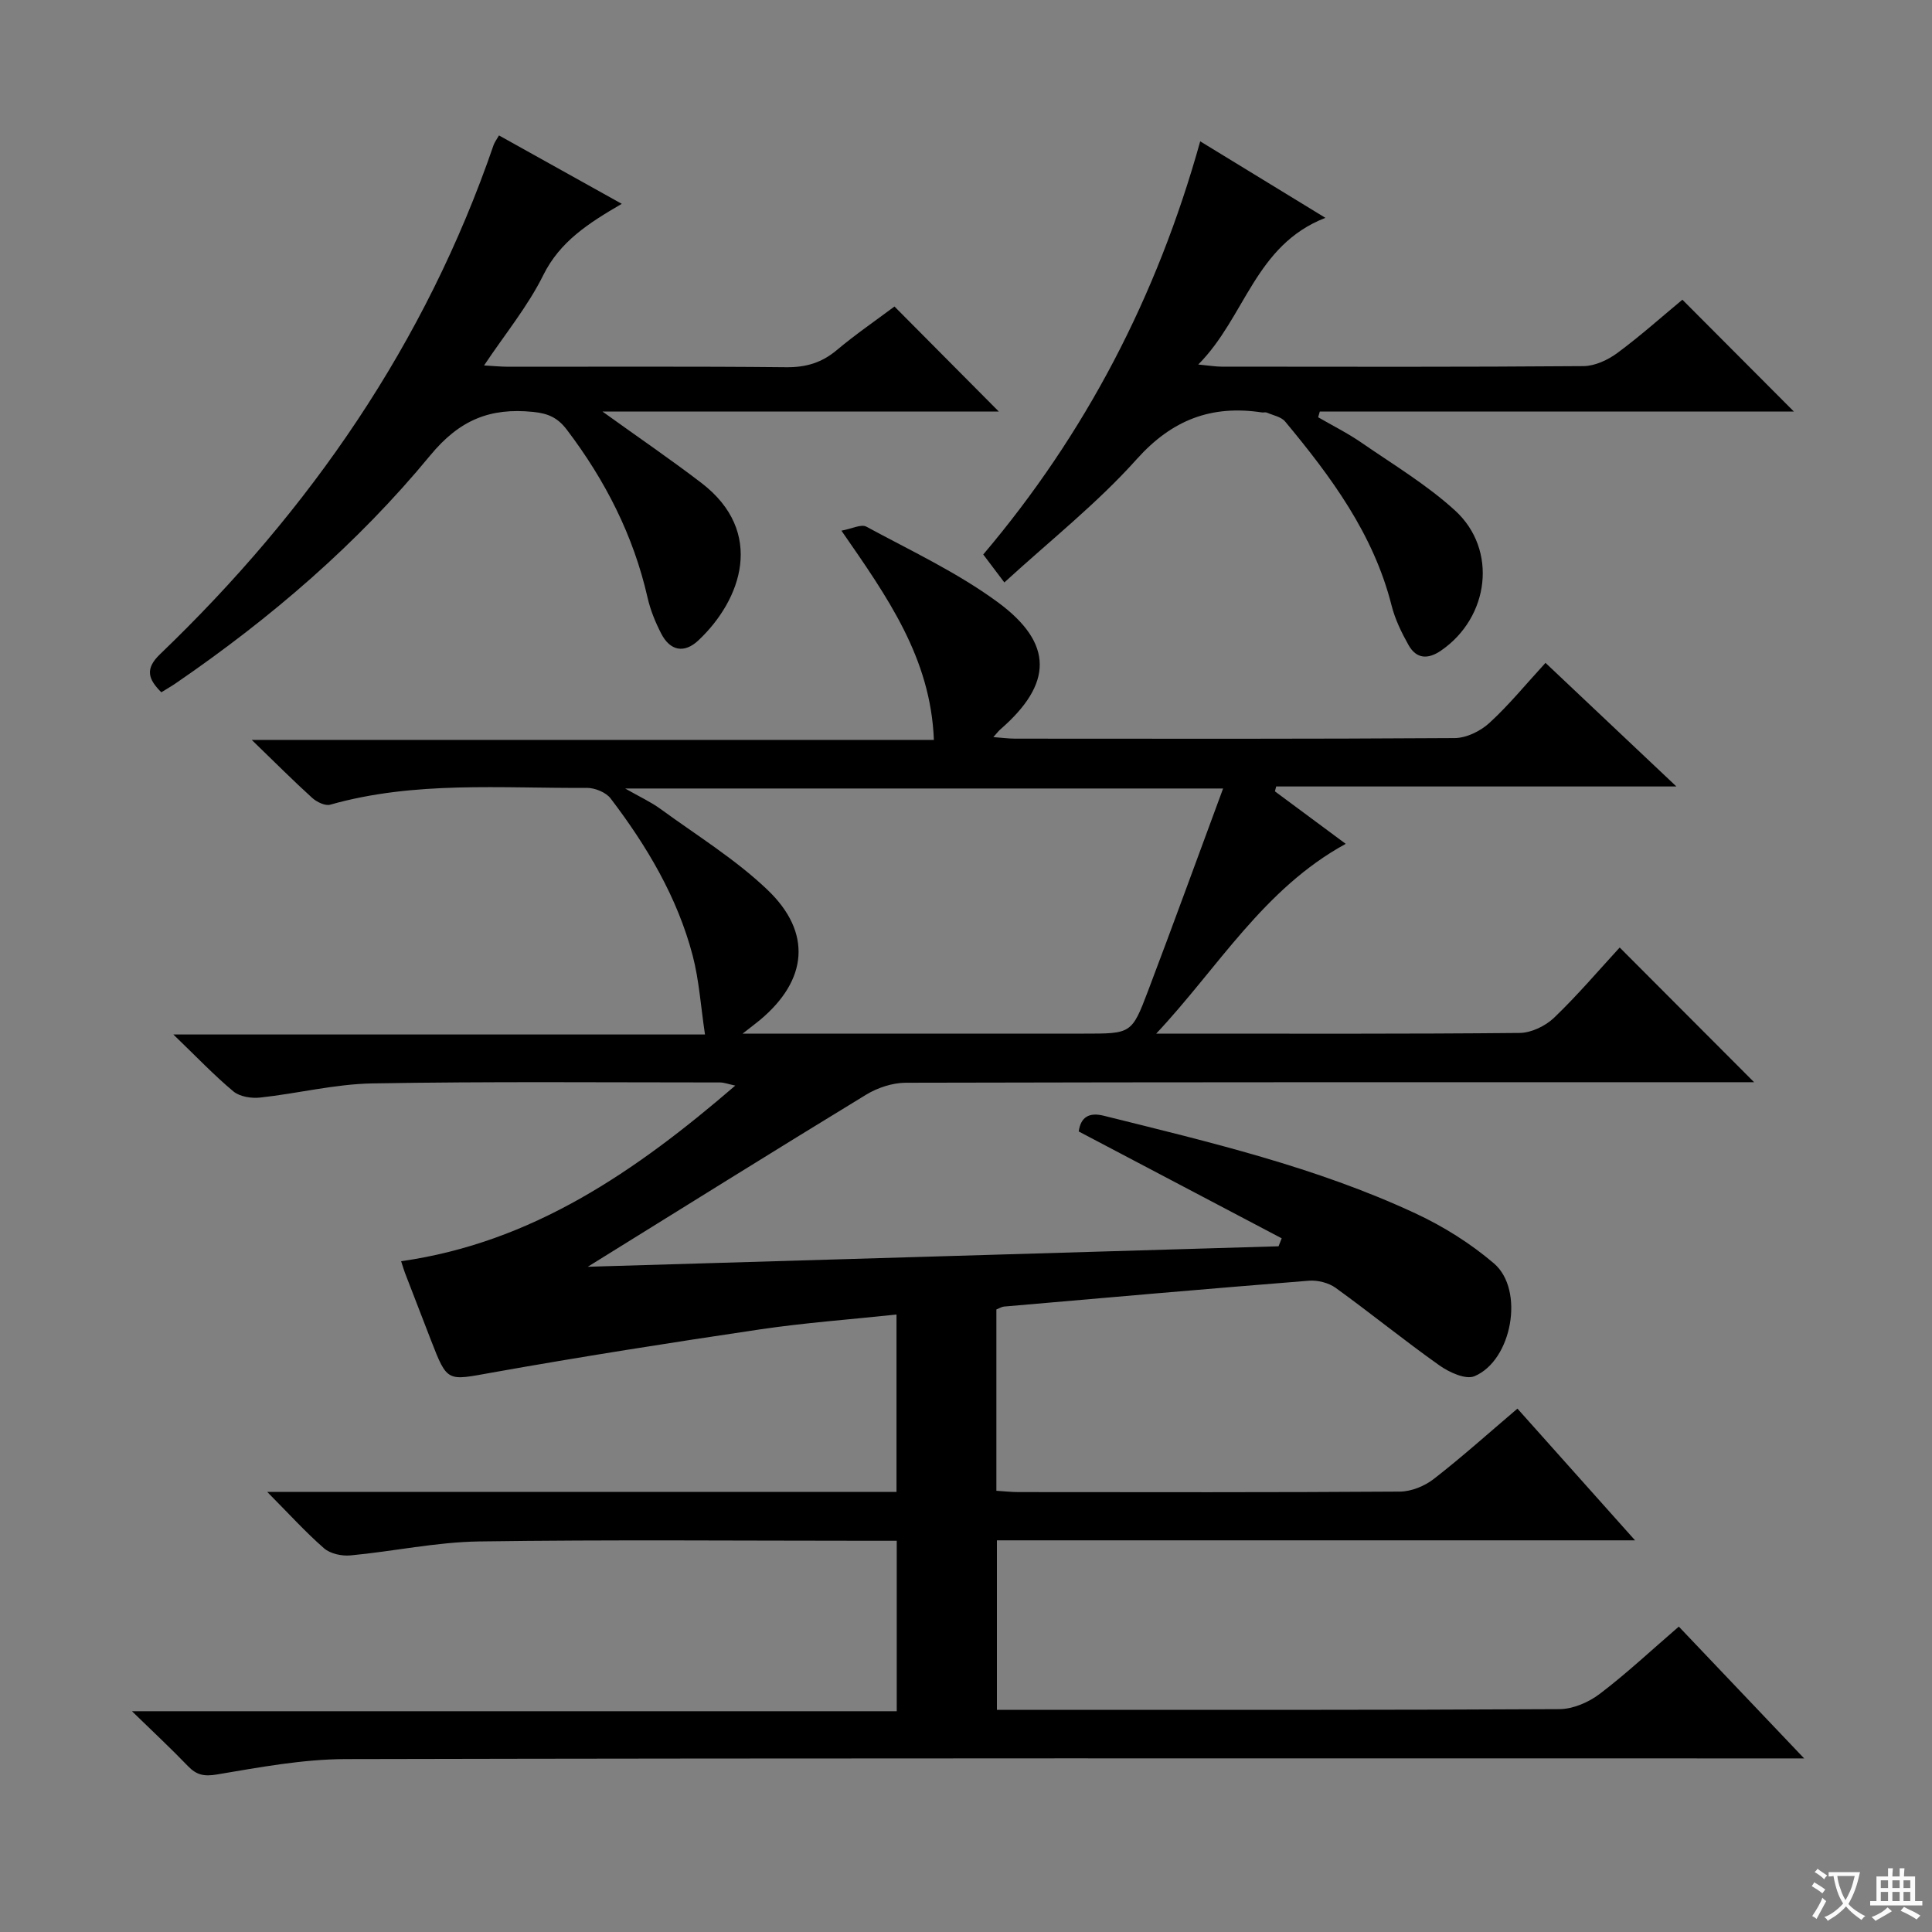
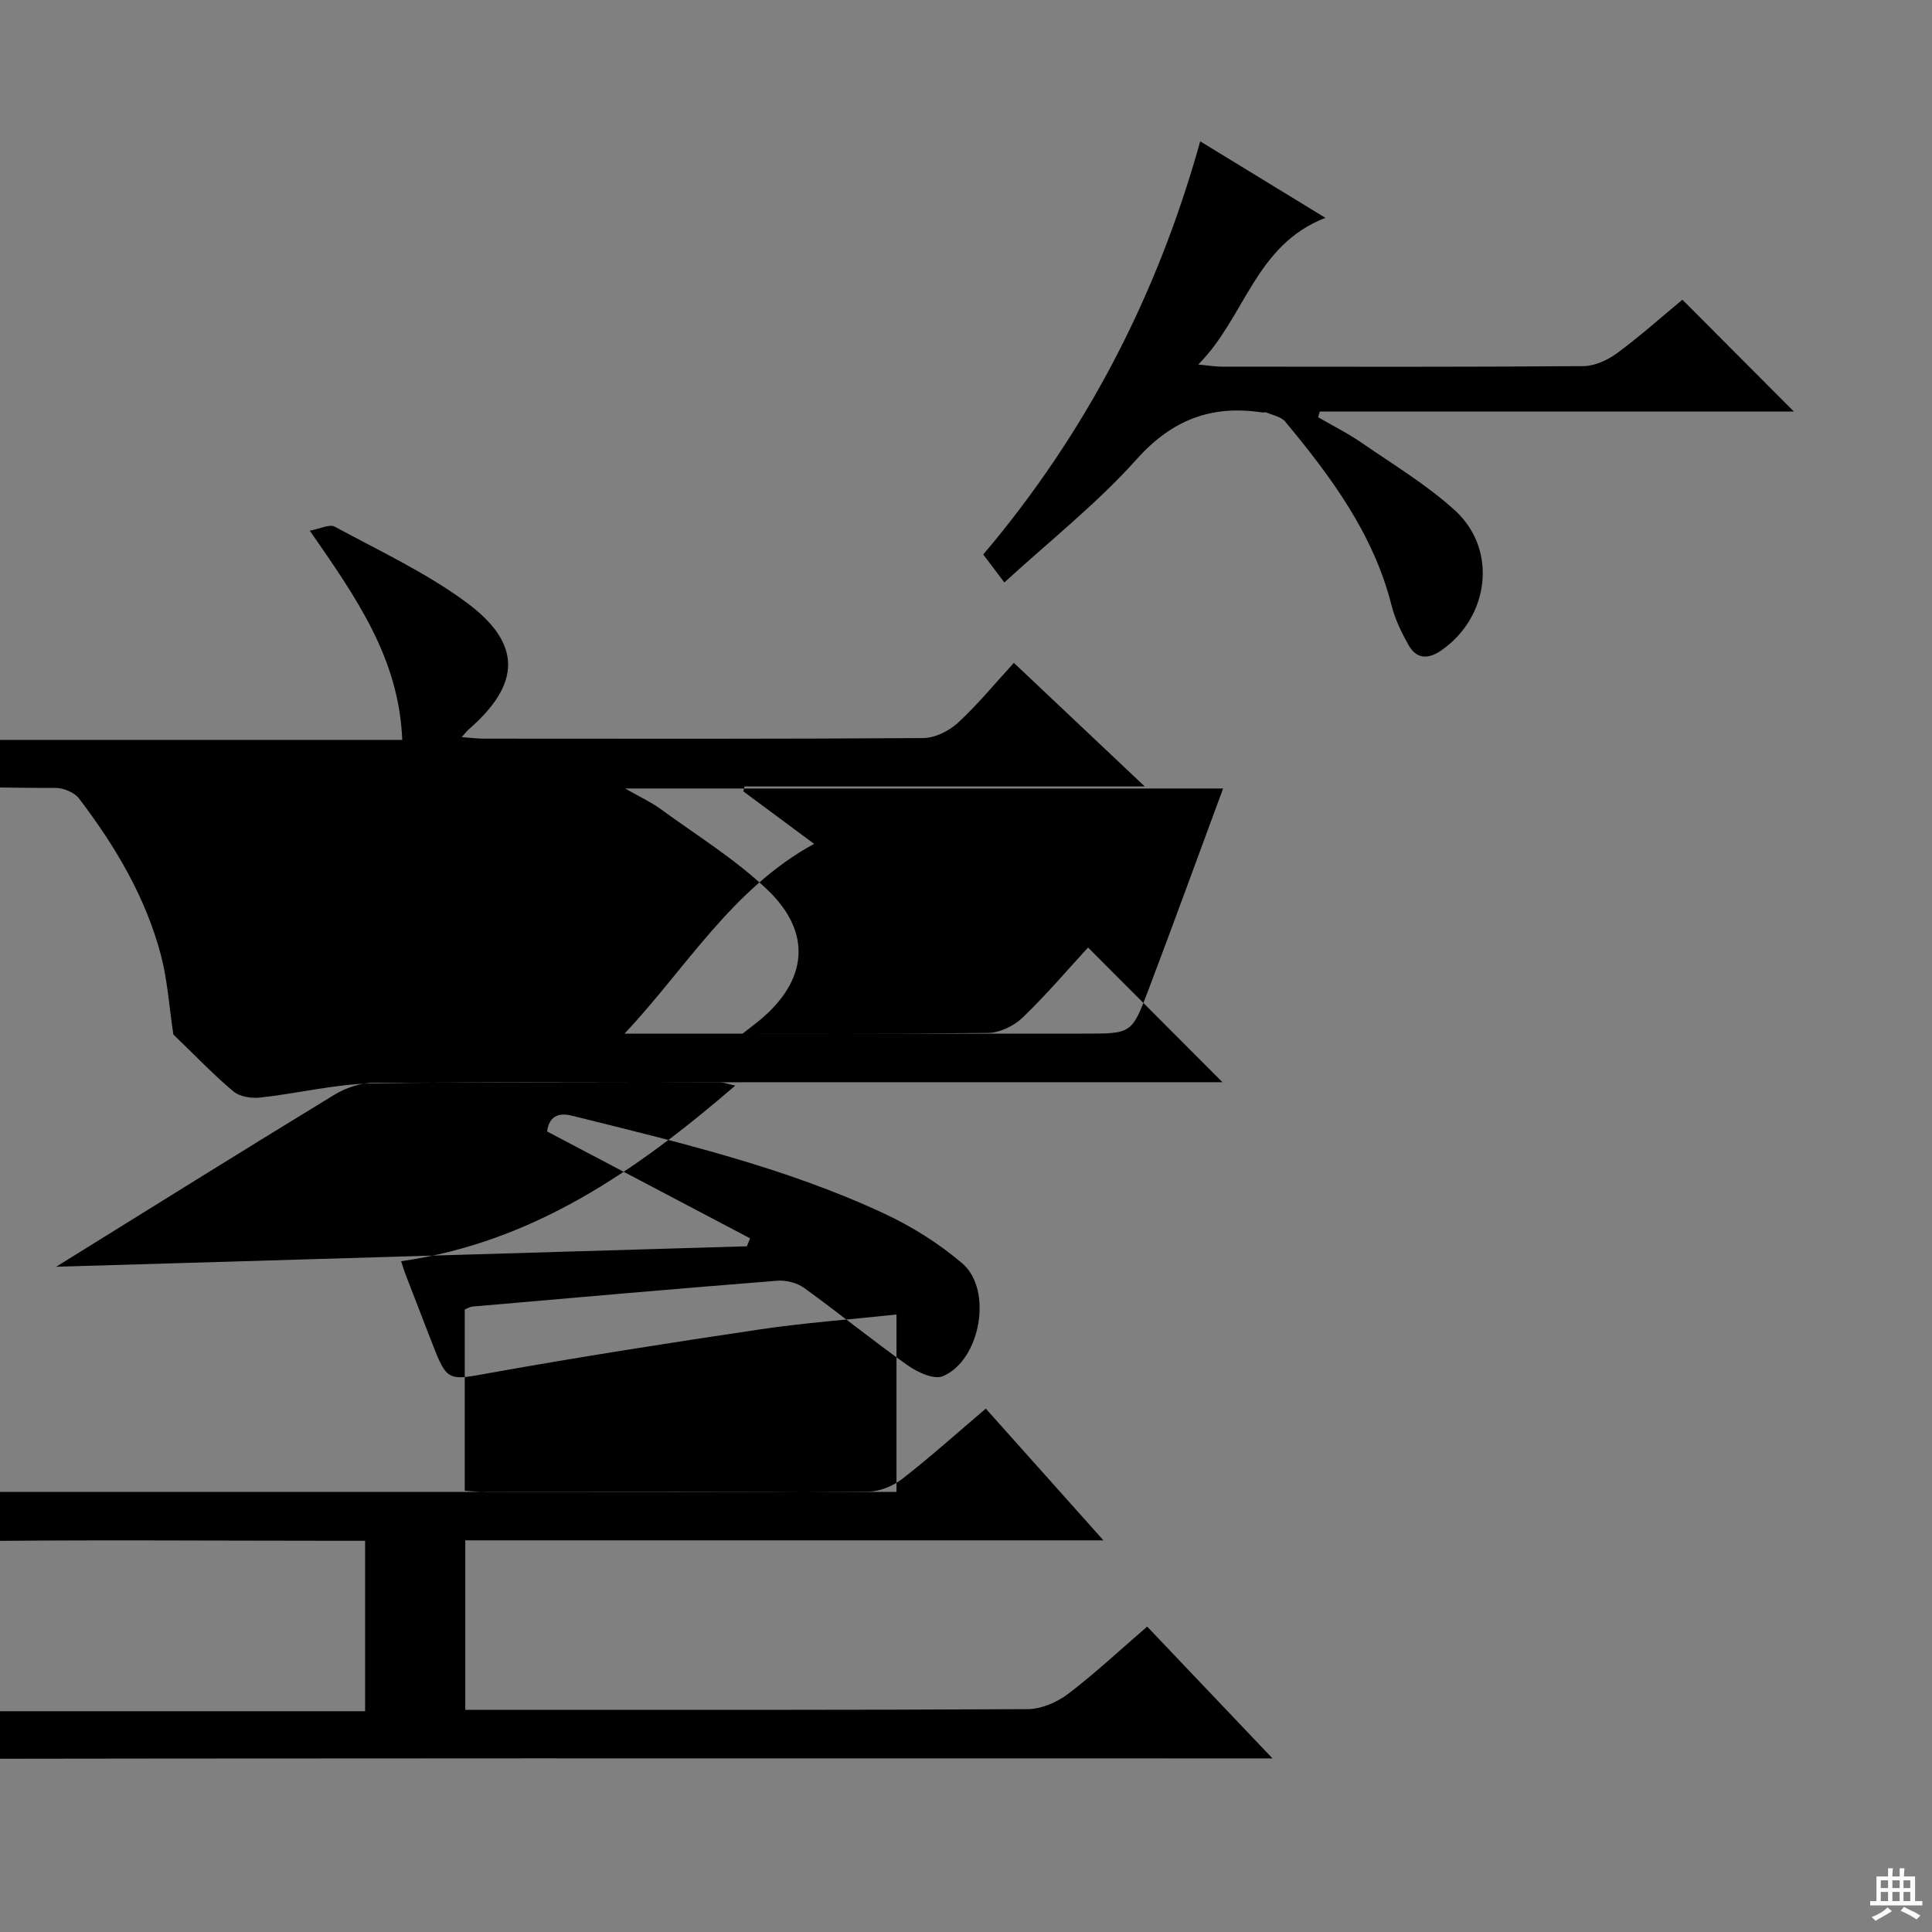
<svg xmlns="http://www.w3.org/2000/svg" enable-background="new 0 0 400 400" viewBox="0 0 400 400">
  <rect x="0" y="0" width="400" height="400" fill="#808080" stroke="none" />
-   <path d="m377.9 391.2c-.2.3-.4.5-.6.8-.7-.6-1.4-1-2.2-1.5.2-.3.4-.5.5-.8.6.4 1.4.8 2.3 1.5zm-1.8 6.1c-.2-.2-.5-.4-.9-.6.4-.6.8-1.2 1.2-1.9s.7-1.3.9-1.9c.3.3.5.5.8.7-.7 1.3-1.4 2.6-2 3.7zm2.2-9c-.3.3-.5.5-.6.8-.6-.6-1.3-1.1-2-1.5.3-.3.5-.5.6-.7.6.5 1.3.9 2 1.4zm.3.2v-.9h2 4.5c-.3 1.3-.6 2.5-1 3.6s-.9 2.1-1.4 3c.4.5 1 1 1.6 1.4s1.2.8 1.9 1.1c-.3.2-.5.4-.8.8-.4-.3-1-.7-1.6-1.2s-1.2-1.1-1.6-1.6c-.5.6-1.1 1.1-1.7 1.6s-1.4.9-2.1 1.4c-.1-.3-.3-.5-.7-.8.6-.2 1.2-.5 1.9-1s1.4-1.1 2-1.8c-.5-.8-.9-1.6-1.2-2.5s-.6-2-.8-3.2c-.4.1-.7.1-1 .1zm2.5 2.7c.3 1 .7 1.7 1 2.2.3-.5.6-1.1 1-2s.6-1.9.9-3h-3.2-.4c.1.9.3 1.8.7 2.8z" fill="#fafbfa" />
  <path d="m396.5 388.5v1.5 3.6h1.5v.9c-.4 0-1 0-1.7 0h-7.9c-.5 0-.9 0-1.2 0v-.9h1.3v-3.5c0-.7 0-1.2 0-1.6h2.4c0-.8 0-1.4 0-1.7h1c0 .3-.1.8-.1 1.7h1.5c0-.8 0-1.4 0-1.7h1c0 .3-.1.9-.1 1.7zm-8.2 9.2c-.2-.3-.5-.5-.8-.8.8-.3 1.4-.6 1.9-.9s1-.7 1.4-1.1c.3.3.6.5.9.8-1.6 1-2.8 1.6-3.4 2zm2.6-6.8v-1.6h-1.5v1.6zm0 2.7v-1.9h-1.5v1.9zm2.4-2.7v-1.6h-1.5v1.6zm0 2.7v-1.9h-1.5v1.9zm.2 2 .7-.8c.4.2.9.5 1.6.8s1.3.7 1.8 1c-.3.3-.5.5-.8.8-.4-.3-1.5-1-3.3-1.8zm2-4.7v-1.6h-1.4v1.6zm0 2.7v-1.9h-1.4v1.9z" fill="#fafbfa" />
  <g fill="#010000">
-     <path d="m55.33 308.89h130.28c0-12.24 0-24.27 0-36.73-9.56 1.02-18.98 1.7-28.29 3.08-18.54 2.75-37.07 5.66-55.52 8.95-9.23 1.65-9.16 2.1-12.58-6.73-1.8-4.64-3.59-9.29-5.38-13.93-.24-.62-.41-1.25-.79-2.41 27.17-3.86 48.56-18.59 69.18-36.36-1.49-.32-2.33-.65-3.18-.65-24 0-48-.22-71.99.2-7.74.14-15.44 2.09-23.2 2.93-1.81.2-4.22-.18-5.54-1.28-4.02-3.35-7.65-7.18-12.43-11.78h110.07c-.87-5.79-1.21-11.2-2.55-16.34-3.17-12.08-9.48-22.67-16.98-32.52-.97-1.28-3.27-2.21-4.94-2.2-17.76.12-35.65-1.47-53.12 3.48-1.05.3-2.8-.56-3.74-1.41-3.95-3.58-7.71-7.36-12.51-12h141.23c-.66-16.98-9.61-29.56-19.14-43.32 2.14-.39 4.09-1.41 5.16-.83 9.18 4.97 18.78 9.46 27.14 15.59 11.73 8.6 11.44 16.98.56 26.42-.36.32-.65.72-1.41 1.56 1.81.13 3.18.32 4.55.32 30.33.02 60.66.08 90.99-.12 2.42-.02 5.32-1.44 7.16-3.13 4.02-3.68 7.5-7.95 11.62-12.44 8.88 8.38 17.55 16.57 27.1 25.59-28.31 0-55.58 0-82.86 0-.09.34-.17.67-.26 1.01 4.73 3.51 9.46 7.02 14.66 10.87-17.01 9.29-26.44 25.67-39.24 39.29h4.25c23.66 0 47.33.09 70.99-.14 2.42-.02 5.35-1.44 7.14-3.15 4.89-4.69 9.3-9.89 13.58-14.54 9.32 9.34 18.45 18.5 27.83 27.89-1.28 0-2.97 0-4.66 0-56.99 0-113.99-.03-170.98.11-2.76.01-5.84 1.03-8.22 2.48-19.01 11.58-37.89 23.39-57.62 35.62 47.98-1.42 95.5-2.83 143.02-4.24.22-.55.43-1.1.65-1.65-13.97-7.35-27.94-14.71-42.02-22.12.4-2.97 2.14-4.02 5.17-3.26 21.9 5.45 43.93 10.62 64.5 20.2 5.81 2.7 11.45 6.23 16.3 10.38 6.38 5.46 3.75 20.09-4.04 23.35-1.82.76-5.22-.8-7.23-2.22-7.3-5.17-14.25-10.83-21.5-16.07-1.47-1.06-3.75-1.63-5.58-1.48-21.04 1.67-42.06 3.52-63.09 5.35-.47.04-.92.34-1.58.6v37.54c1.66.1 3.11.27 4.56.27 26.33.02 52.66.08 78.99-.1 2.38-.02 5.13-1.15 7.04-2.64 5.89-4.58 11.44-9.57 17.29-14.54 8.07 9.04 15.87 17.77 24.35 27.27-44.64 0-88.21 0-132.12 0v35.09h4.98c37.16 0 74.32.07 111.48-.14 2.82-.02 6.05-1.41 8.35-3.16 5.56-4.22 10.67-9.02 16.37-13.93 8.39 8.82 16.71 17.58 25.95 27.29-2.78 0-4.63 0-6.49 0-98.49 0-196.97-.08-295.46.14-8.89.02-17.82 1.7-26.63 3.18-2.71.46-4.26.12-6.04-1.73-3.46-3.6-7.12-7.01-11.59-11.36h158.34c0-11.99 0-23.37 0-35.29-1.89 0-3.67 0-5.46 0-27 0-54-.25-80.99.14-8.89.13-17.75 2.06-26.65 2.89-1.79.17-4.17-.34-5.47-1.47-3.86-3.37-7.33-7.21-11.76-11.67zm98.42-94.89h6.28 64.47c9.7 0 9.82.05 13.2-8.87 5.23-13.79 10.26-27.65 15.53-41.88-41.31 0-81.97 0-123.8 0 3.08 1.76 5.32 2.78 7.27 4.2 7.49 5.47 15.52 10.41 22.18 16.76 9.33 8.9 8.31 18.74-1.52 26.96-.77.64-1.57 1.23-3.61 2.83z" />
-     <path d="m103.31 28.04c8.3 4.62 16.49 9.18 25.42 14.16-6.91 4.02-12.8 7.8-16.26 14.78-3.2 6.46-7.9 12.17-12.25 18.68 1.93.11 3.5.27 5.08.27 19.16.02 38.32-.1 57.48.1 4.08.04 7.34-.92 10.46-3.54 3.93-3.3 8.19-6.21 11.95-9.03 7.24 7.28 14.25 14.34 21.61 21.75-26.8 0-53.84 0-82.06 0 7.64 5.5 14.19 9.96 20.47 14.77 13.3 10.18 8.29 24.23-.61 32.6-2.94 2.77-5.87 2.18-7.72-1.43-1.2-2.34-2.23-4.86-2.81-7.42-2.93-12.88-8.76-24.28-16.71-34.76-1.91-2.51-3.88-3.38-7-3.69-8.9-.9-15.22 1.65-21.28 9-15.08 18.3-33.04 33.72-52.64 47.15-.94.65-1.94 1.21-3.04 1.9-2.69-2.68-3.46-4.82-.27-7.88 31.09-29.83 54.98-64.41 69.06-105.41.22-.62.64-1.16 1.12-2z" />
+     <path d="m55.33 308.89h130.28c0-12.24 0-24.27 0-36.73-9.56 1.02-18.98 1.7-28.29 3.08-18.54 2.75-37.07 5.66-55.52 8.95-9.23 1.65-9.16 2.1-12.58-6.73-1.8-4.64-3.59-9.29-5.38-13.93-.24-.62-.41-1.25-.79-2.41 27.17-3.86 48.56-18.59 69.18-36.36-1.49-.32-2.33-.65-3.18-.65-24 0-48-.22-71.99.2-7.74.14-15.44 2.09-23.2 2.93-1.81.2-4.22-.18-5.54-1.28-4.02-3.35-7.65-7.18-12.43-11.78c-.87-5.79-1.21-11.2-2.55-16.34-3.17-12.08-9.48-22.67-16.98-32.52-.97-1.28-3.27-2.21-4.94-2.2-17.76.12-35.65-1.47-53.12 3.48-1.05.3-2.8-.56-3.74-1.41-3.95-3.58-7.71-7.36-12.51-12h141.23c-.66-16.98-9.61-29.56-19.14-43.32 2.14-.39 4.09-1.41 5.16-.83 9.18 4.97 18.78 9.46 27.14 15.59 11.73 8.6 11.44 16.98.56 26.42-.36.32-.65.72-1.41 1.56 1.81.13 3.18.32 4.55.32 30.33.02 60.66.08 90.99-.12 2.42-.02 5.32-1.44 7.16-3.13 4.02-3.68 7.5-7.95 11.62-12.44 8.88 8.38 17.55 16.57 27.1 25.59-28.31 0-55.58 0-82.86 0-.09.34-.17.67-.26 1.01 4.73 3.51 9.46 7.02 14.66 10.87-17.01 9.29-26.44 25.67-39.24 39.29h4.25c23.66 0 47.33.09 70.99-.14 2.42-.02 5.35-1.44 7.14-3.15 4.89-4.69 9.3-9.89 13.58-14.54 9.32 9.34 18.45 18.5 27.83 27.89-1.28 0-2.97 0-4.66 0-56.99 0-113.99-.03-170.98.11-2.76.01-5.84 1.03-8.22 2.48-19.01 11.58-37.89 23.39-57.62 35.62 47.98-1.42 95.5-2.83 143.02-4.24.22-.55.43-1.1.65-1.65-13.97-7.35-27.94-14.71-42.02-22.12.4-2.97 2.14-4.02 5.17-3.26 21.9 5.45 43.93 10.62 64.5 20.2 5.81 2.7 11.45 6.23 16.3 10.38 6.38 5.46 3.75 20.09-4.04 23.35-1.82.76-5.22-.8-7.23-2.22-7.3-5.17-14.25-10.83-21.5-16.07-1.47-1.06-3.75-1.63-5.58-1.48-21.04 1.67-42.06 3.52-63.09 5.35-.47.04-.92.34-1.58.6v37.54c1.66.1 3.11.27 4.56.27 26.33.02 52.66.08 78.99-.1 2.38-.02 5.13-1.15 7.04-2.64 5.89-4.58 11.44-9.57 17.29-14.54 8.07 9.04 15.87 17.77 24.35 27.27-44.64 0-88.21 0-132.12 0v35.09h4.98c37.16 0 74.32.07 111.48-.14 2.82-.02 6.05-1.41 8.35-3.16 5.56-4.22 10.67-9.02 16.37-13.93 8.39 8.82 16.71 17.58 25.95 27.29-2.78 0-4.63 0-6.49 0-98.49 0-196.97-.08-295.46.14-8.89.02-17.82 1.7-26.63 3.18-2.71.46-4.26.12-6.04-1.73-3.46-3.6-7.12-7.01-11.59-11.36h158.34c0-11.99 0-23.37 0-35.29-1.89 0-3.67 0-5.46 0-27 0-54-.25-80.99.14-8.89.13-17.75 2.06-26.65 2.89-1.79.17-4.17-.34-5.47-1.47-3.86-3.37-7.33-7.21-11.76-11.67zm98.42-94.89h6.28 64.47c9.7 0 9.82.05 13.2-8.87 5.23-13.79 10.26-27.65 15.53-41.88-41.31 0-81.97 0-123.8 0 3.08 1.76 5.32 2.78 7.27 4.2 7.49 5.47 15.52 10.41 22.18 16.76 9.33 8.9 8.31 18.74-1.52 26.96-.77.64-1.57 1.23-3.61 2.83z" />
    <path d="m207.94 120.59c-1.65-2.19-2.84-3.77-4.37-5.79 21.11-24.93 35.94-53.29 44.92-85.54 8.8 5.38 16.89 10.32 25.92 15.84-14.63 5.69-16.55 20.53-26.32 30.37 2.34.22 3.56.44 4.78.44 24.99.02 49.99.09 74.98-.11 2.37-.02 5.06-1.28 7.02-2.73 4.79-3.54 9.25-7.54 13.45-11.02 7.79 7.81 15.35 15.39 23.09 23.16-32.53 0-65.34 0-98.16 0-.11.39-.22.79-.34 1.18 3.02 1.75 6.17 3.32 9.03 5.3 6.55 4.52 13.48 8.68 19.32 14.01 8.87 8.11 7.09 22.12-2.9 28.99-2.73 1.88-5.12 1.74-6.74-1.14-1.45-2.58-2.79-5.34-3.51-8.19-3.74-14.81-12.53-26.65-22.03-38.08-.82-.99-2.5-1.29-3.81-1.86-.28-.12-.67.02-.99-.03-10.43-1.58-18.58 1.48-25.92 9.66-8.16 9.13-17.91 16.83-27.42 25.54z" />
  </g>
</svg>